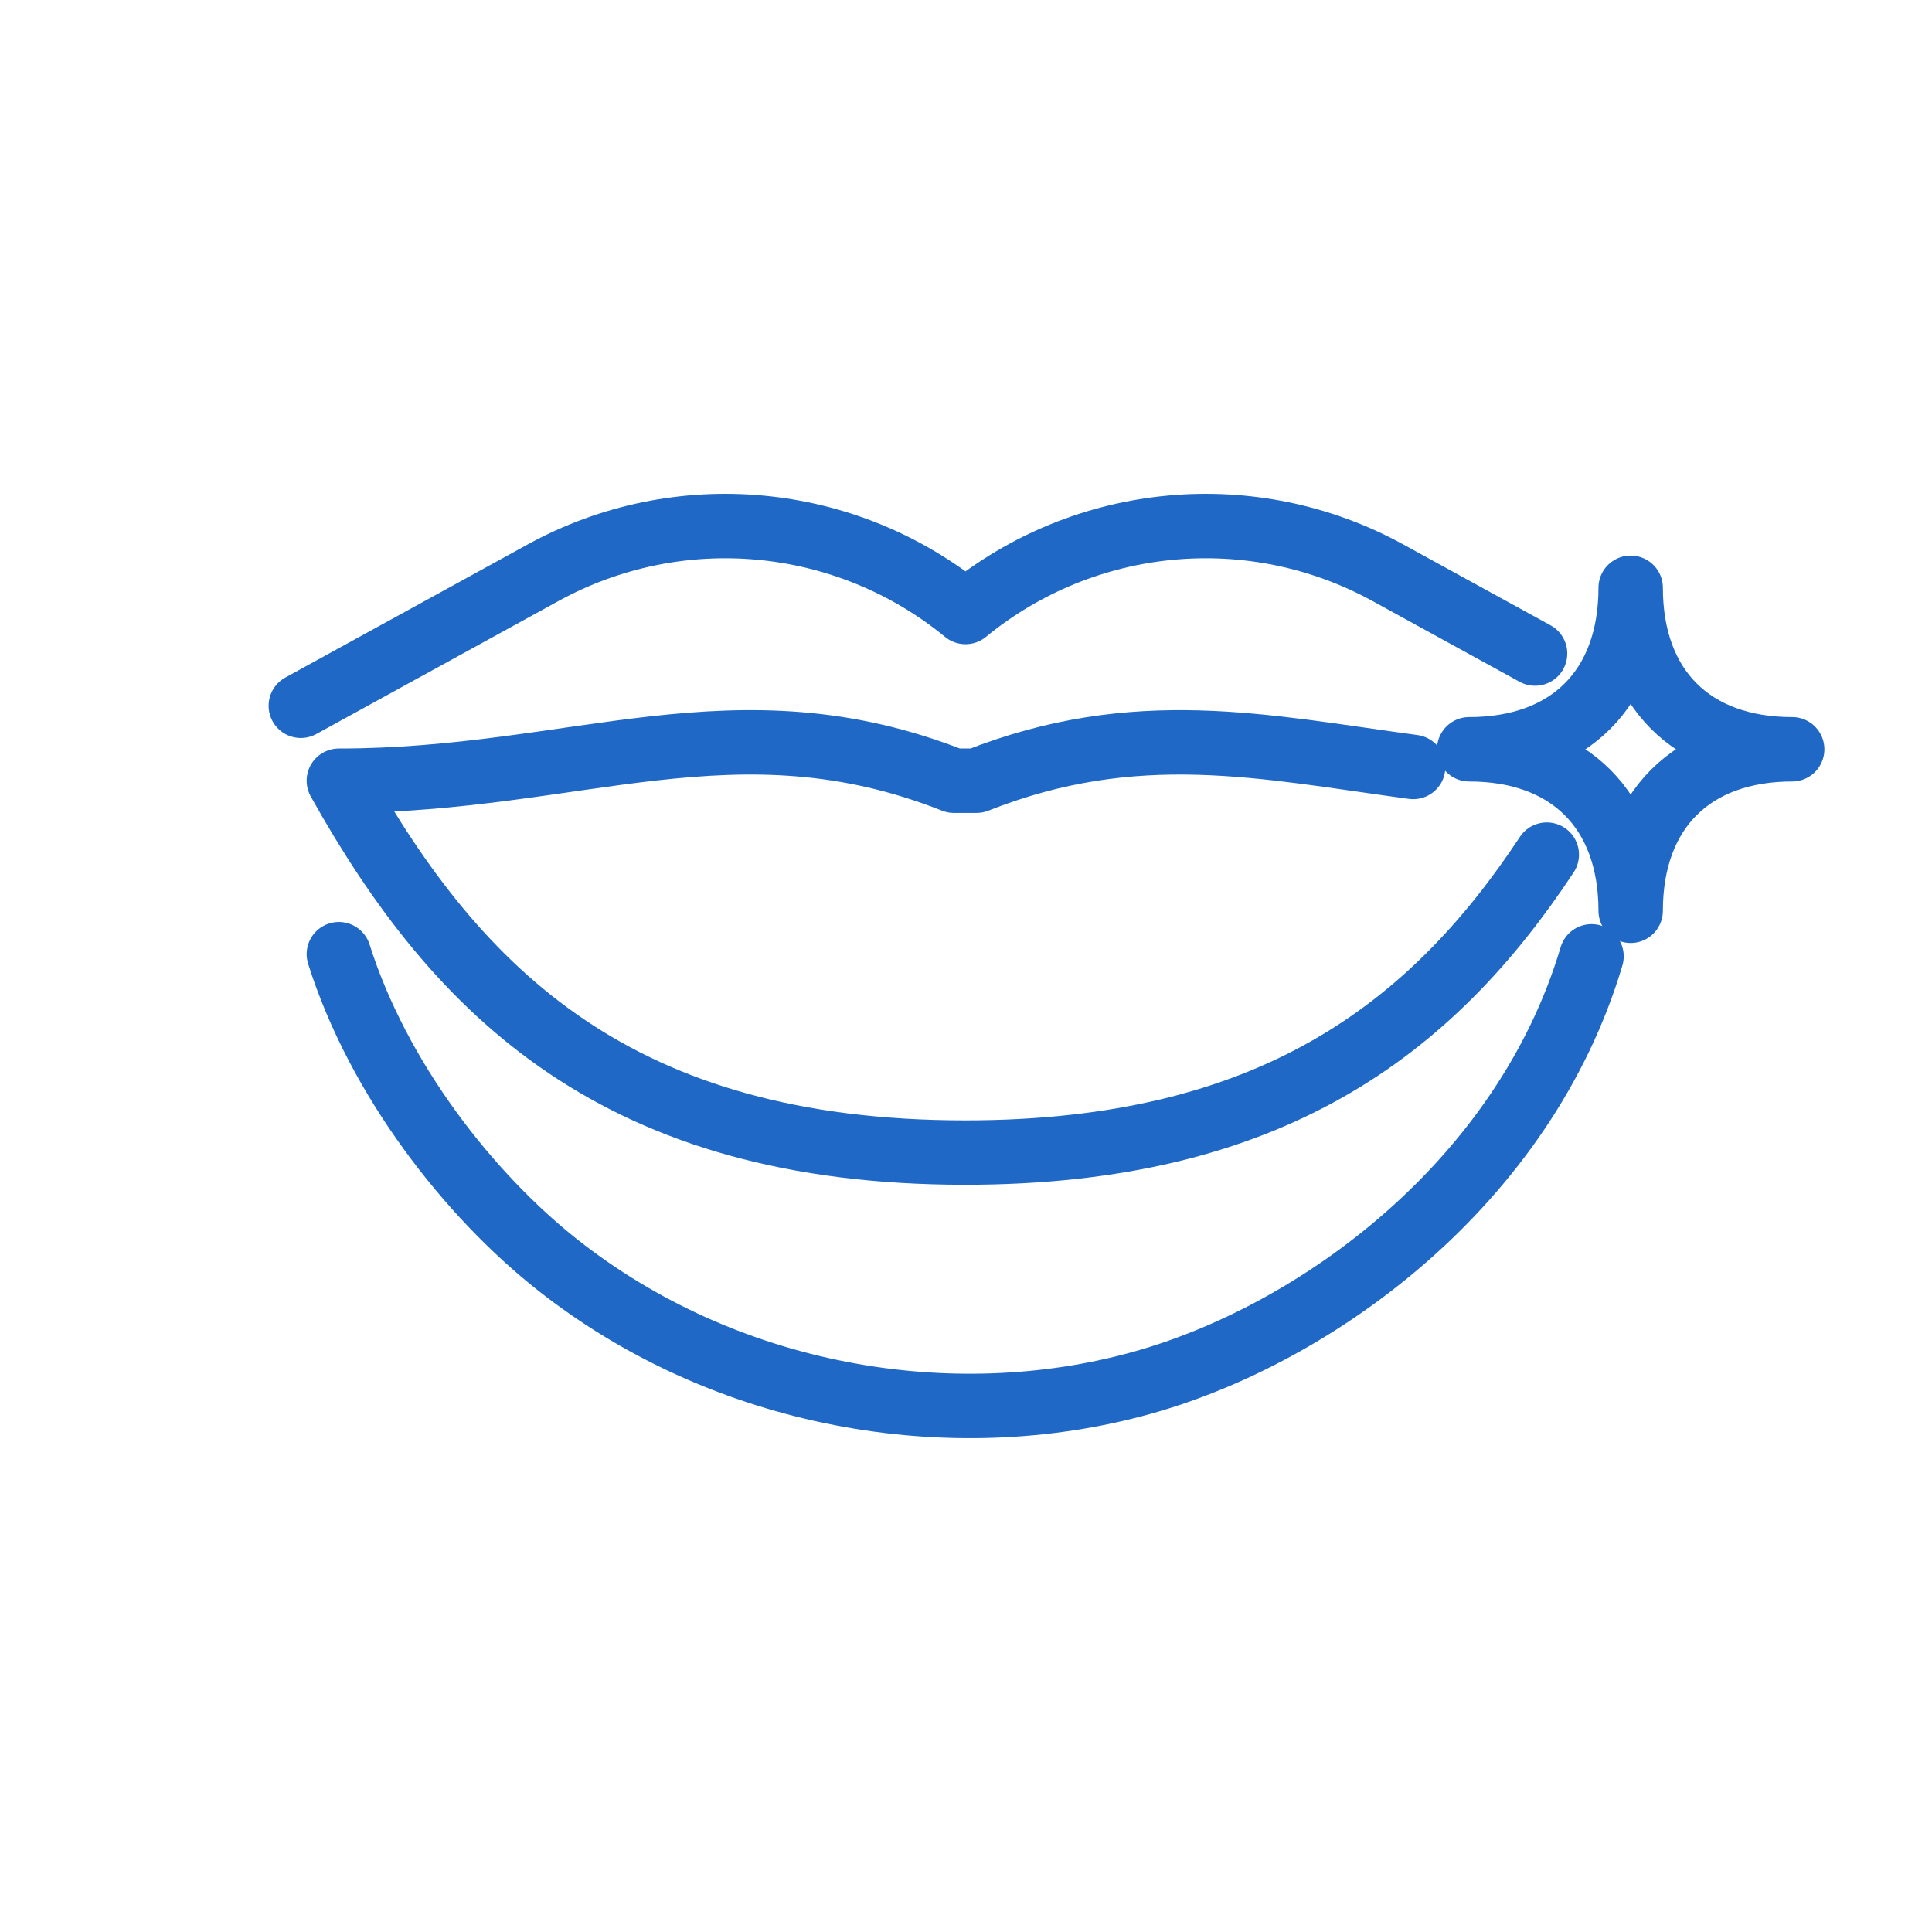
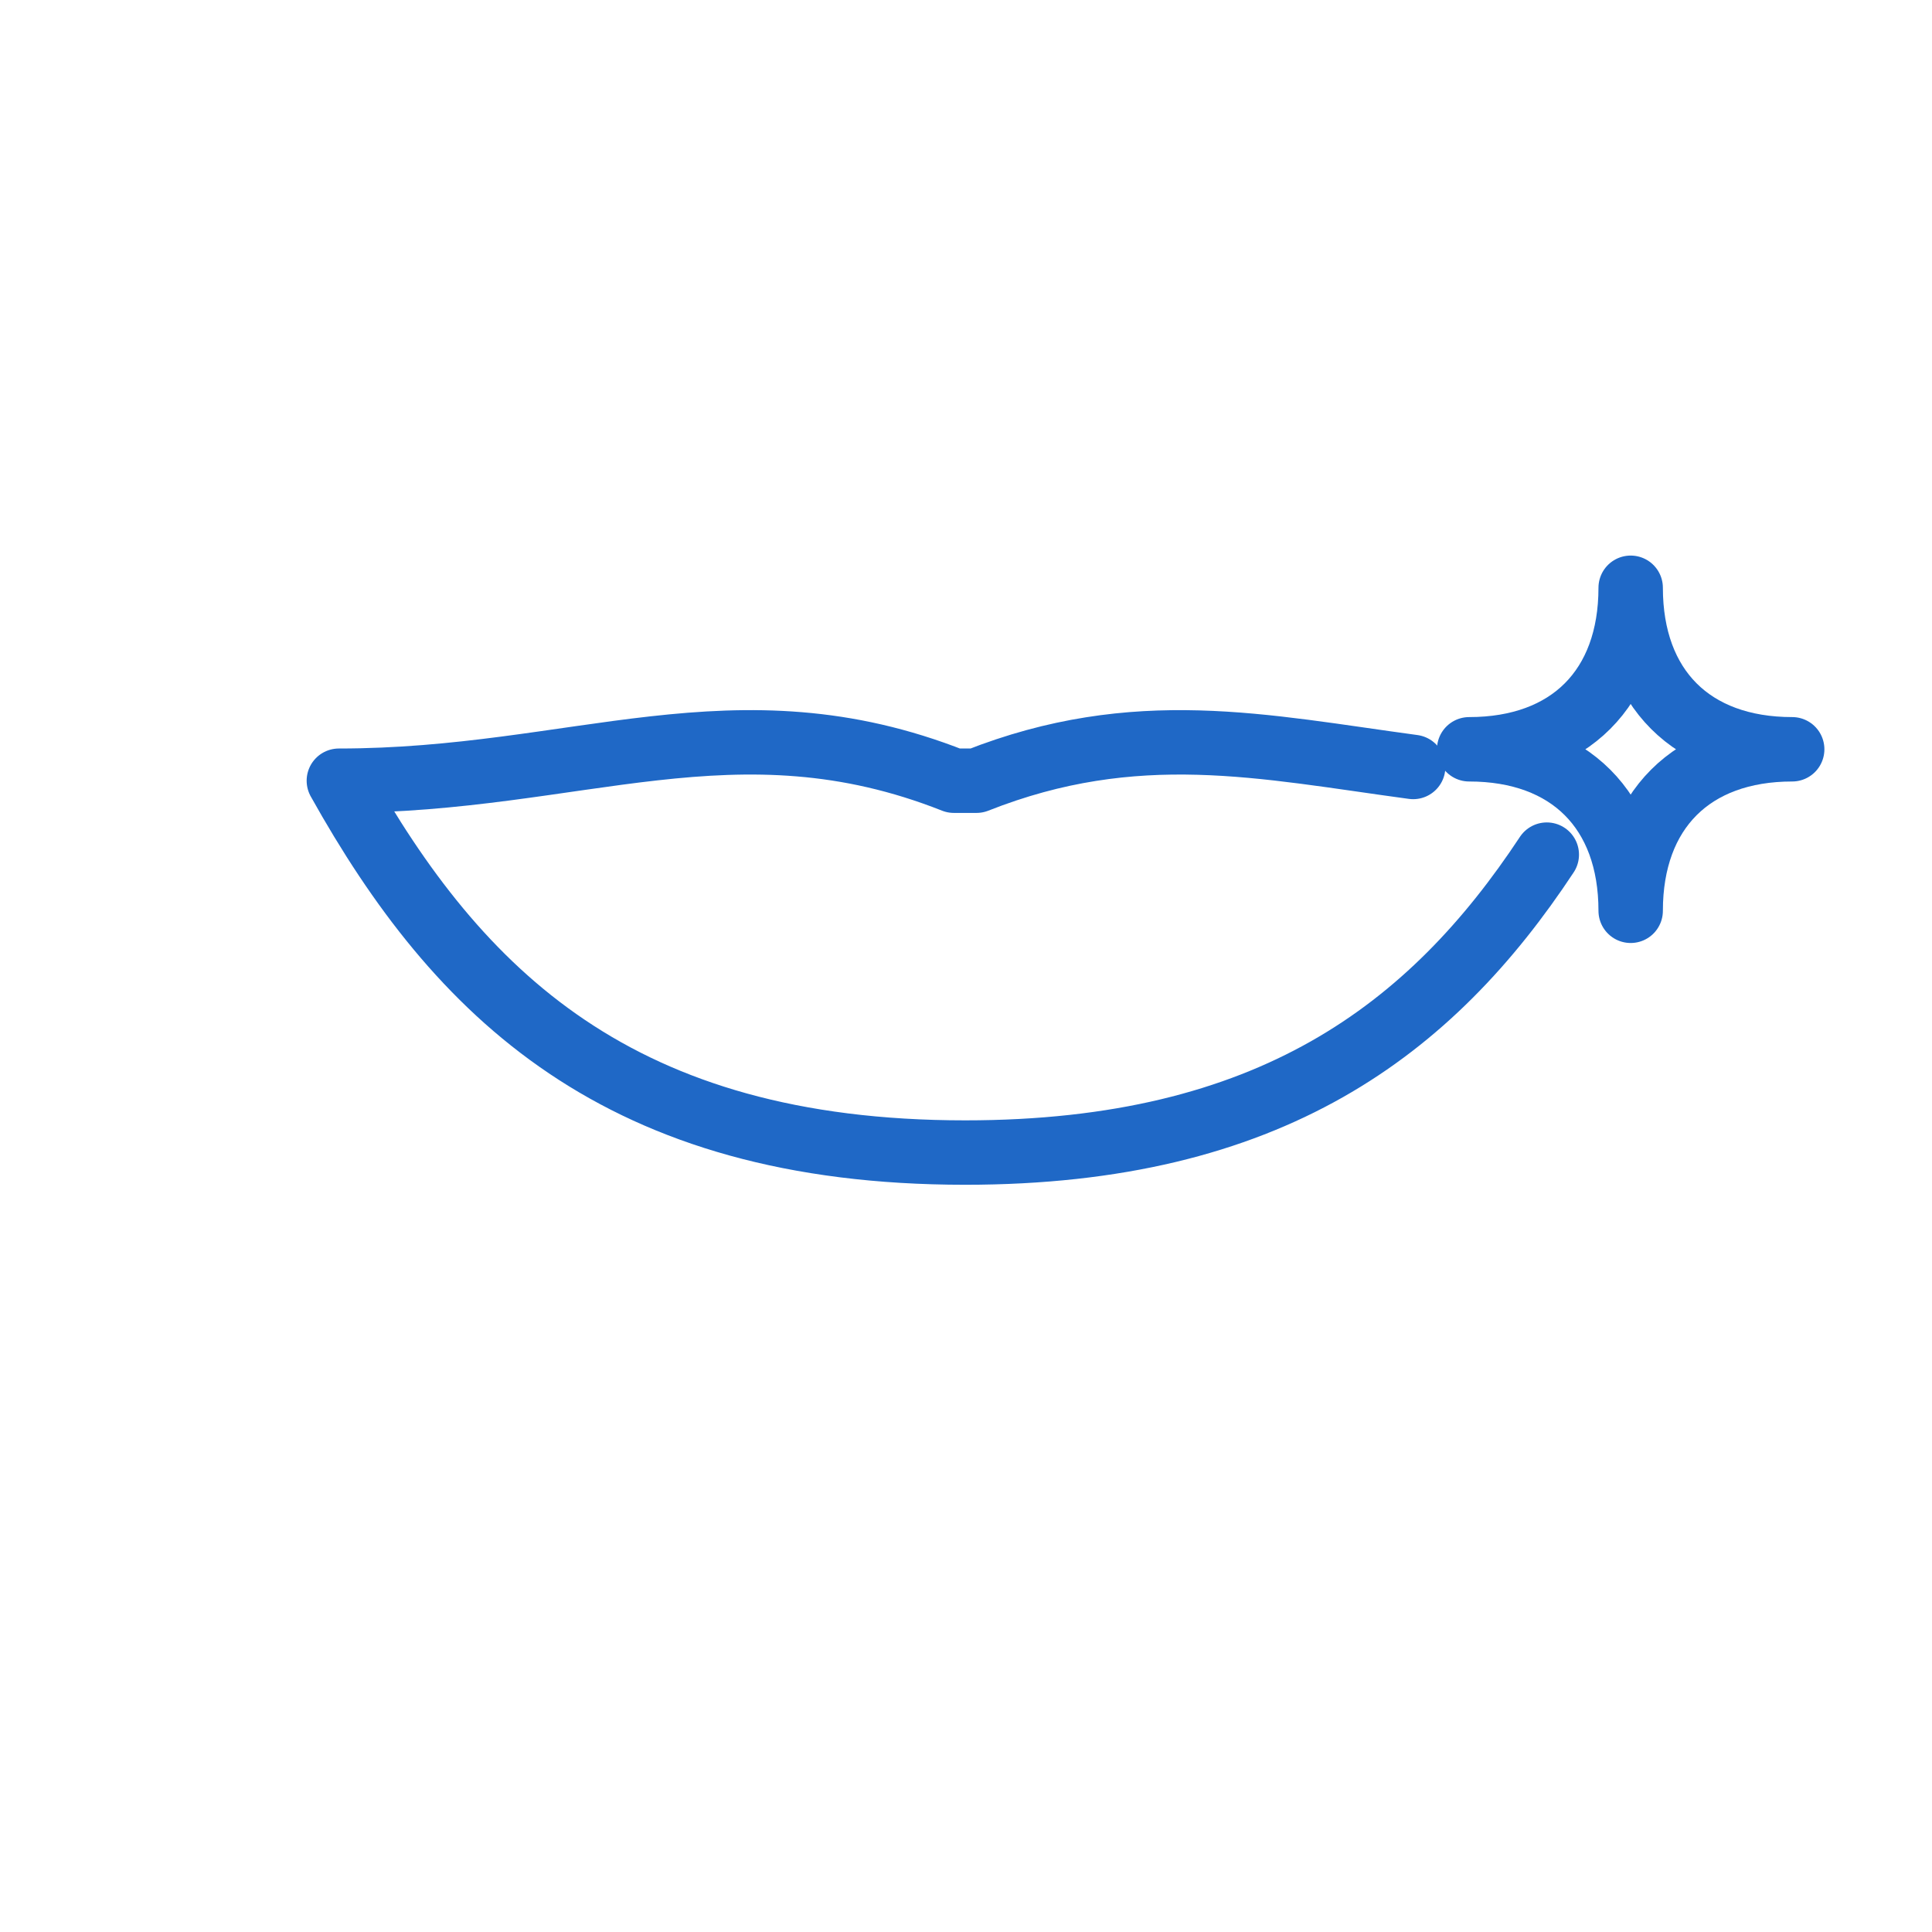
<svg xmlns="http://www.w3.org/2000/svg" xmlns:ns1="http://www.serif.com/" width="100%" height="100%" viewBox="0 0 500 500" version="1.1" xml:space="preserve" style="fill-rule:evenodd;clip-rule:evenodd;stroke-linecap:round;stroke-linejoin:round;stroke-miterlimit:10;">
  <g id="header" />
  <g id="gnav" />
  <g id="circle" />
  <g id="circle1" ns1:id="circle" />
  <g id="ポイント" />
  <g id="最新歯科治療" />
  <g id="_3dsとか" ns1:id="3dsとか" />
  <g id="コロナ" />
  <g id="news" />
  <g id="動画" />
  <g id="lnavicon">
    <g id="インプラント" />
    <g id="強制アイコン" />
    <g>
      <path d="M365.727,198.491c-38.842,-5.241 -71.715,-12.766 -113.008,3.557l-5.859,-0c-56.53,-22.347 -97.282,-0 -159.165,-0c30.858,55.257 72.572,96.234 162.095,96.234c78.836,-0 120.598,-31.779 150.517,-77.103" style="fill:none;fill-rule:nonzero;stroke:#1f68c6;stroke-width:16.67px;" />
-       <path d="M397.274,169.137l-38.038,-20.891c-35.103,-19.28 -78.405,-15.268 -109.368,10.135c-30.963,-25.403 -74.264,-29.415 -109.369,-10.135l-62.648,34.409" style="fill:none;fill-rule:nonzero;stroke:#1f68c6;stroke-width:16.67px;" />
-       <path d="M411.884,247.499c-17.421,58.517 -70.941,97.801 -116.554,110.436c-49.513,13.715 -107.661,3.67 -151.051,-30.604c-22.923,-18.107 -46.332,-47.987 -56.583,-80.388" style="fill:none;fill-rule:nonzero;stroke:#1f68c6;stroke-width:16.67px;" />
      <path d="M422.017,152.116c0,25.944 15.854,41.799 41.799,41.799c-25.945,0 -41.799,15.854 -41.799,41.797c0,-25.943 -15.855,-41.797 -41.799,-41.797c25.944,0 41.799,-15.855 41.799,-41.799Z" style="fill:none;fill-rule:nonzero;stroke:#1f68c6;stroke-width:16.67px;" />
    </g>
    <g id="アンチエイジングアイコン" />
    <g id="いびきアイコン" />
  </g>
  <g id="map" />
  <g id="insta" />
  <g id="copyright" />
  <g id="footer" />
  <g id="copyright1" ns1:id="copyright" />
  <g id="パレット" />
</svg>